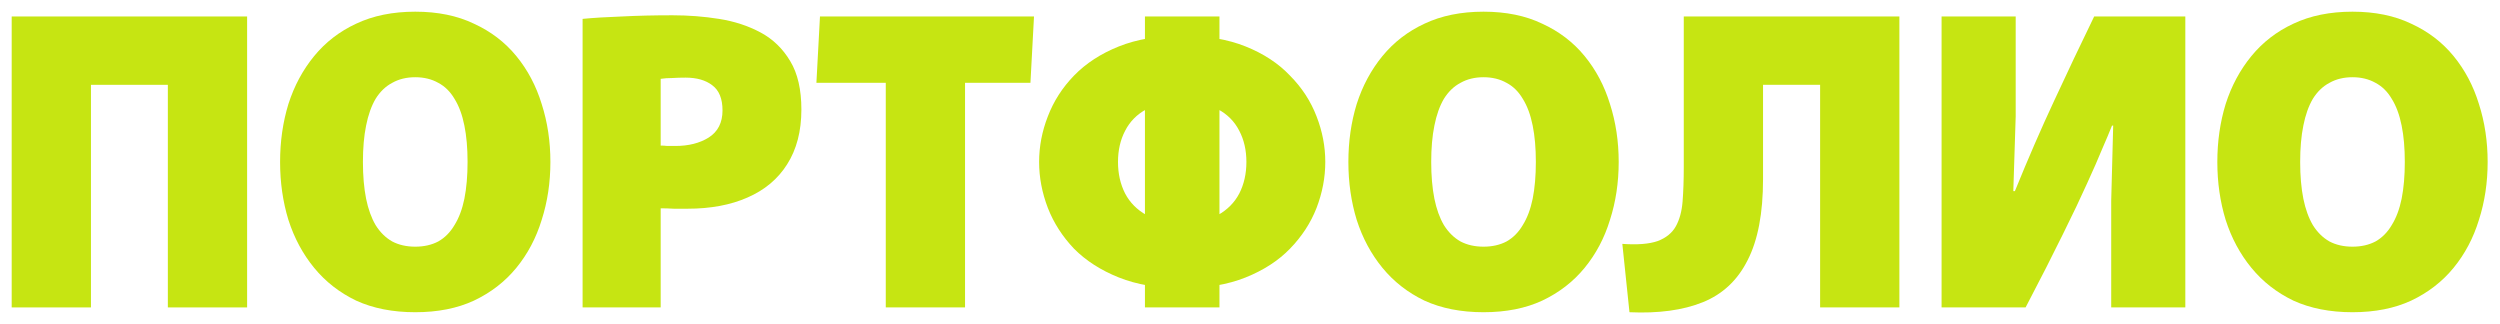
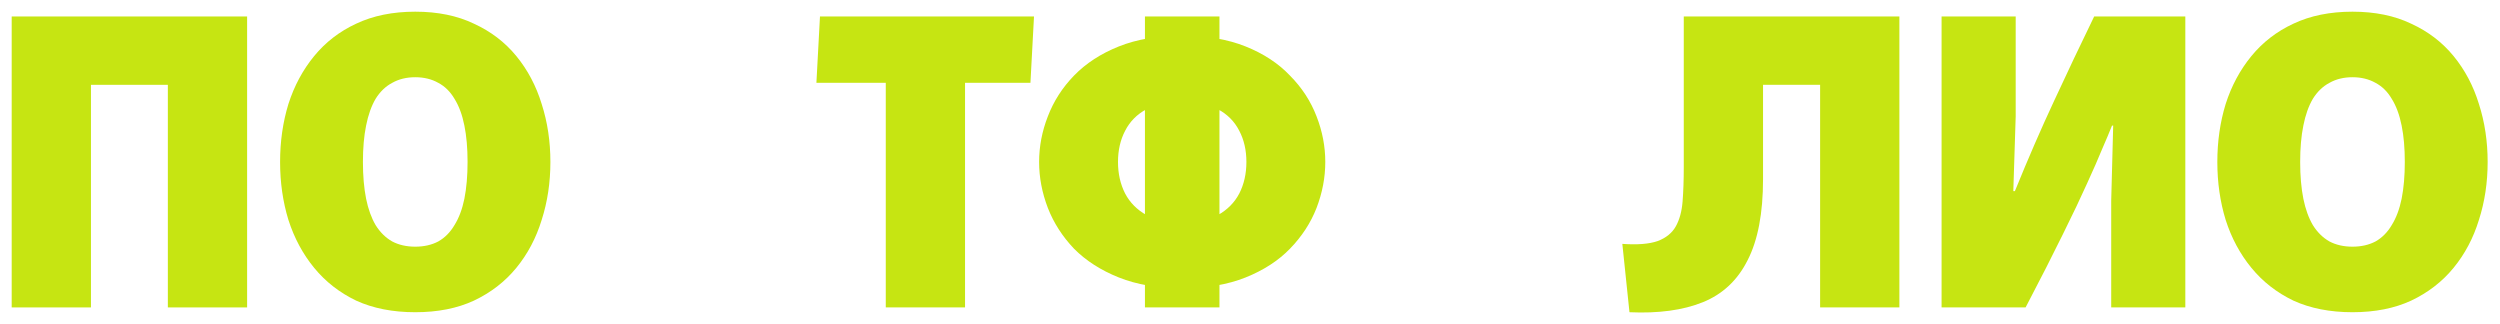
<svg xmlns="http://www.w3.org/2000/svg" viewBox="0 0 855.769 111" fill="none">
  <g filter="url(#filter0_d_54_2)">
    <path d="M57.455 101.233V1.642H84.589V101.233H57.455ZM3.999 101.233V1.642H31.134V101.233H3.999ZM23.943 25.034V1.642H74.821V25.034H23.943Z" fill="#C6E512" />
    <path d="M142.142 102.875C134.453 102.875 127.715 101.552 121.926 98.907C116.228 96.171 111.434 92.432 107.545 87.69C103.655 82.947 100.716 77.475 98.726 71.274C96.826 65.072 95.877 58.46 95.877 51.437C95.877 44.415 96.826 37.803 98.726 31.601C100.716 25.399 103.655 19.927 107.545 15.185C111.434 10.442 116.228 6.749 121.926 4.104C127.715 1.368 134.453 0 142.142 0C149.83 0 156.523 1.368 162.221 4.104C168.01 6.749 172.849 10.442 176.738 15.185C180.628 19.927 183.522 25.399 185.421 31.601C187.411 37.803 188.406 44.415 188.406 51.437C188.406 58.46 187.411 65.072 185.421 71.274C183.522 77.475 180.628 82.947 176.738 87.69C172.849 92.432 168.01 96.171 162.221 98.907C156.523 101.552 149.83 102.875 142.142 102.875ZM142.142 80.439C145.126 80.439 147.749 79.846 150.011 78.661C152.272 77.384 154.126 75.514 155.573 73.052C157.111 70.589 158.242 67.58 158.965 64.023C159.689 60.375 160.051 56.18 160.051 51.437C160.051 46.695 159.689 42.545 158.965 38.988C158.242 35.34 157.111 32.285 155.573 29.823C154.126 27.36 152.272 25.536 150.011 24.351C147.749 23.074 145.126 22.435 142.142 22.435C139.157 22.435 136.534 23.074 134.273 24.351C132.011 25.536 130.112 27.36 128.574 29.823C127.127 32.285 126.042 35.34 125.318 38.988C124.594 42.545 124.232 46.695 124.232 51.437C124.232 56.18 124.594 60.375 125.318 64.023C126.042 67.58 127.127 70.589 128.574 73.052C130.112 75.514 132.011 77.384 134.273 78.661C136.534 79.846 139.157 80.439 142.142 80.439Z" fill="#C6E512" />
-     <path d="M199.428 2.462C203.227 2.098 207.704 1.824 212.86 1.642C218.106 1.368 223.894 1.231 230.226 1.231C235.653 1.231 240.944 1.642 246.1 2.462C251.345 3.283 256.093 4.834 260.345 7.114C264.596 9.394 267.988 12.677 270.522 16.963C273.054 21.159 274.321 26.676 274.321 33.516C274.321 40.903 272.691 47.151 269.435 52.258C266.271 57.274 261.747 61.059 255.869 63.613C250.08 66.166 243.25 67.443 235.381 67.443C233.844 67.443 232.261 67.443 230.633 67.443C229.095 67.352 227.603 67.306 226.156 67.306V101.233H199.428V2.462ZM231.175 45.965C235.698 45.965 239.497 45.008 242.572 43.092C245.738 41.086 247.321 37.985 247.321 33.79C247.321 29.777 246.145 26.904 243.793 25.171C241.532 23.439 238.502 22.572 234.703 22.572C233.075 22.572 231.537 22.618 230.09 22.709C228.643 22.709 227.331 22.8 226.156 22.983V45.828C226.879 45.828 227.648 45.874 228.462 45.965C229.276 45.965 230.181 45.965 231.175 45.965Z" fill="#C6E512" />
    <path d="M303.206 24.351H279.462L280.684 1.642H353.947L352.727 24.351H330.341V101.233H303.206V24.351Z" fill="#C6E512" />
    <path d="M404.676 94.666C396.356 94.666 389.118 93.435 382.969 90.973C376.818 88.51 371.707 85.227 367.636 81.123C363.657 76.928 360.673 72.277 358.683 67.169C356.694 61.971 355.697 56.727 355.697 51.437C355.697 46.148 356.694 40.949 358.683 35.842C360.673 30.643 363.657 25.992 367.636 21.888C371.707 17.693 376.818 14.364 382.969 11.902C389.118 9.439 396.356 8.208 404.676 8.208C412.999 8.208 420.234 9.439 426.385 11.902C432.533 14.364 437.599 17.693 441.578 21.888C445.65 25.992 448.679 30.643 450.668 35.842C452.66 40.949 453.655 46.148 453.655 51.437C453.655 56.727 452.66 61.971 450.668 67.169C448.679 72.277 445.65 76.928 441.578 81.123C437.599 85.227 432.533 88.51 426.385 90.973C420.234 93.435 412.999 94.666 404.676 94.666ZM404.676 72.231C409.65 72.231 413.721 71.365 416.888 69.632C420.142 67.808 422.586 65.345 424.213 62.244C425.84 59.053 426.655 55.45 426.655 51.437C426.655 47.424 425.84 43.868 424.213 40.767C422.586 37.575 420.142 35.112 416.888 33.379C413.721 31.555 409.65 30.643 404.676 30.643C399.792 30.643 395.721 31.555 392.464 33.379C389.21 35.112 386.768 37.575 385.139 40.767C383.512 43.868 382.697 47.424 382.697 51.437C382.697 55.45 383.512 59.053 385.139 62.244C386.768 65.345 389.21 67.808 392.464 69.632C395.721 71.365 399.792 72.231 404.676 72.231ZM391.922 101.233V1.642H417.43V101.233H391.922Z" fill="#C6E512" />
-     <path d="M507.826 102.875C500.138 102.875 493.399 101.552 487.611 98.907C481.913 96.171 477.119 92.432 473.227 87.69C469.338 82.947 466.399 77.475 464.41 71.274C462.51 65.072 461.561 58.46 461.561 51.437C461.561 44.415 462.51 37.803 464.41 31.601C466.399 25.399 469.338 19.927 473.227 15.185C477.119 10.442 481.913 6.749 487.611 4.104C493.399 1.368 500.138 0 507.826 0C515.513 0 522.207 1.368 527.905 4.104C533.694 6.749 538.532 10.442 542.421 15.185C546.313 19.927 549.207 25.399 551.106 31.601C553.096 37.803 554.091 44.415 554.091 51.437C554.091 58.46 553.096 65.072 551.106 71.274C549.207 77.475 546.313 82.947 542.421 87.69C538.532 92.432 533.694 96.171 527.905 98.907C522.207 101.552 515.513 102.875 507.826 102.875ZM507.826 80.439C510.81 80.439 513.434 79.846 515.693 78.661C517.955 77.384 519.81 75.514 521.257 73.052C522.794 70.589 523.926 67.58 524.649 64.023C525.373 60.375 525.733 56.18 525.733 51.437C525.733 46.695 525.373 42.545 524.649 38.988C523.926 35.34 522.794 32.285 521.257 29.823C519.81 27.36 517.955 25.536 515.693 24.351C513.434 23.074 510.81 22.435 507.826 22.435C504.841 22.435 502.217 23.074 499.955 24.351C497.696 25.536 495.796 27.36 494.259 29.823C492.81 32.285 491.725 35.34 491.003 38.988C490.278 42.545 489.915 46.695 489.915 51.437C489.915 56.18 490.278 60.375 491.003 64.023C491.725 67.58 492.81 70.589 494.259 73.052C495.796 75.514 497.696 77.384 499.955 78.661C502.217 79.846 504.841 80.439 507.826 80.439Z" fill="#C6E512" />
    <path d="M557.78 102.875L555.338 79.482C560.494 79.846 564.518 79.527 567.412 78.524C570.306 77.429 572.388 75.742 573.653 73.462C574.92 71.182 575.69 68.355 575.96 64.98C576.232 61.515 576.367 57.593 576.367 53.216V1.642H603.502V57.32C603.502 68.993 601.738 78.25 598.211 85.09C594.775 91.93 589.663 96.718 582.88 99.454C576.095 102.19 567.729 103.331 557.78 102.875ZM623.039 101.233V1.642H650.175V101.233H623.039ZM596.312 25.034V1.642H640.405V25.034H596.312Z" fill="#C6E512" />
    <path d="M664.616 101.233V1.642H689.986V35.842L689.172 61.424H689.714C694.238 50.297 698.714 39.991 703.145 30.507C707.579 20.931 712.145 11.309 716.849 1.642H748.053V101.233H722.683V64.707L723.362 38.988H722.955C722.05 41.268 720.921 43.959 719.563 47.06C718.296 50.16 716.577 54.082 714.407 58.825C712.328 63.476 709.569 69.267 706.132 76.198C702.785 83.038 698.534 91.383 693.378 101.233H664.616Z" fill="#C6E512" />
    <path d="M805.275 102.875C797.587 102.875 790.849 101.552 785.058 98.907C779.36 96.171 774.566 92.432 770.677 87.69C766.788 82.947 763.849 77.475 761.86 71.274C759.96 65.072 759.01 58.46 759.01 51.437C759.01 44.415 759.96 37.803 761.86 31.601C763.849 25.399 766.788 19.927 770.677 15.185C774.566 10.442 779.36 6.749 785.058 4.104C790.849 1.368 797.587 0 805.275 0C812.963 0 819.656 1.368 825.355 4.104C831.143 6.749 835.982 10.442 839.871 15.185C843.76 19.927 846.654 25.399 848.554 31.601C850.546 37.803 851.54 44.415 851.54 51.437C851.54 58.46 850.546 65.072 848.554 71.274C846.654 77.475 843.76 82.947 839.871 87.69C835.982 92.432 831.143 96.171 825.355 98.907C819.656 101.552 812.963 102.875 805.275 102.875ZM805.275 80.439C808.26 80.439 810.884 79.846 813.143 78.661C815.405 77.384 817.26 75.514 818.707 73.052C820.244 70.589 821.374 67.58 822.098 64.023C822.823 60.375 823.183 56.18 823.183 51.437C823.183 46.695 822.823 42.545 822.098 38.988C821.374 35.34 820.244 32.285 818.707 29.823C817.26 27.36 815.405 25.536 813.143 24.351C810.884 23.074 808.26 22.435 805.275 22.435C802.289 22.435 799.667 23.074 797.405 24.351C795.146 25.536 793.246 27.36 791.707 29.823C790.259 32.285 789.175 35.34 788.452 38.988C787.728 42.545 787.365 46.695 787.365 51.437C787.365 56.18 787.728 60.375 788.452 64.023C789.175 67.58 790.259 70.589 791.707 73.052C793.246 75.514 795.146 77.384 797.405 78.661C799.667 79.846 802.289 80.439 805.275 80.439Z" fill="#C6E512" />
  </g>
  <defs>
    <filter id="filter0_d_54_2" x="0" y="0" width="855.539" height="110.97" filterUnits="userSpaceOnUse" color-interpolation-filters="sRGB">
      <feFlood flood-opacity="0" result="BackgroundImageFix" />
      <feColorMatrix in="SourceAlpha" type="matrix" values="0 0 0 0 0 0 0 0 0 0 0 0 0 0 0 0 0 0 127 0" result="hardAlpha" />
      <feOffset dy="4" />
      <feGaussianBlur stdDeviation="2" />
      <feComposite in2="hardAlpha" operator="out" />
      <feColorMatrix type="matrix" values="0 0 0 0 0 0 0 0 0 0 0 0 0 0 0 0 0 0 0.25 0" />
      <feBlend mode="normal" in2="BackgroundImageFix" result="effect1_dropShadow_54_2" />
      <feBlend mode="normal" in="SourceGraphic" in2="effect1_dropShadow_54_2" result="shape" />
    </filter>
  </defs>
</svg>